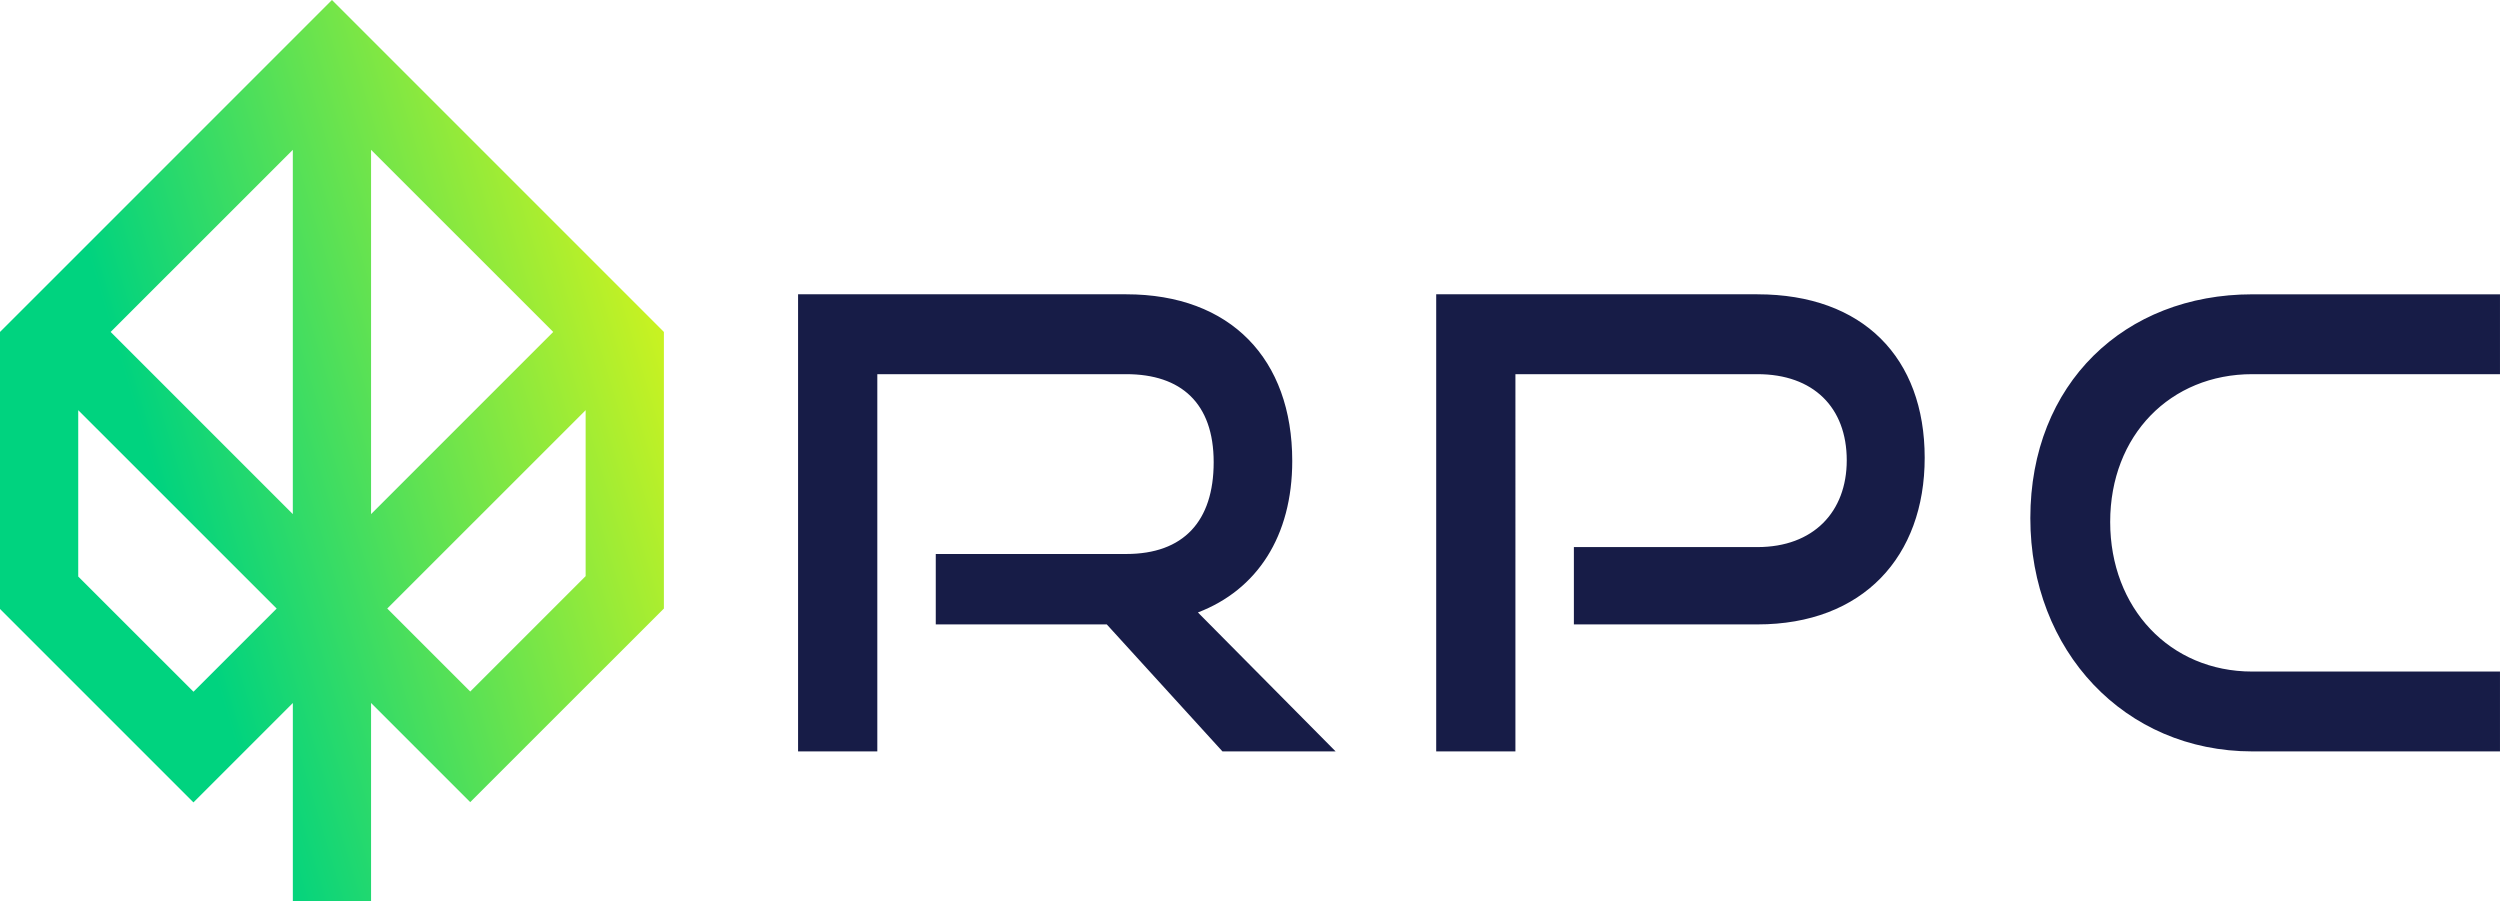
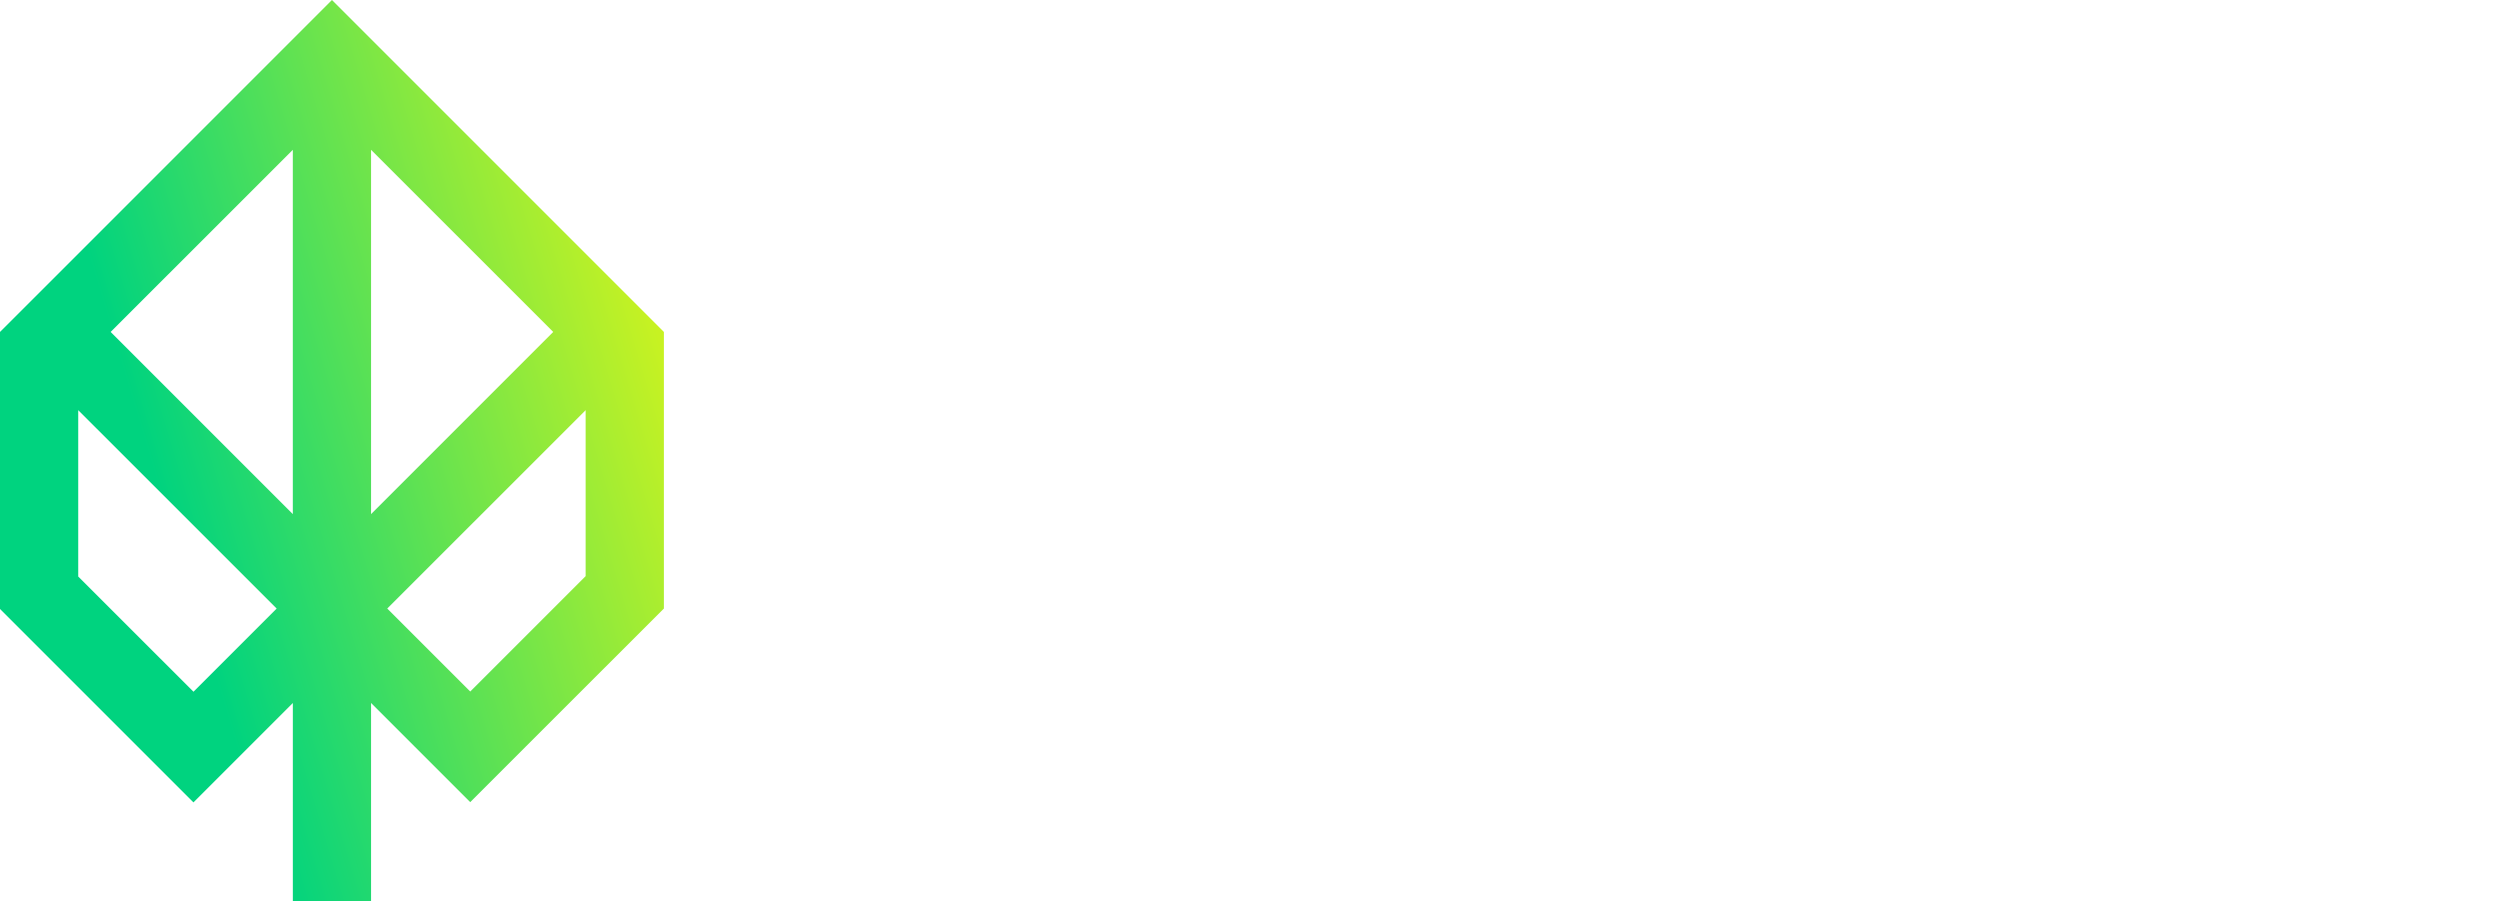
<svg xmlns="http://www.w3.org/2000/svg" id="eden-logo-blue-rpc" width="199.697" height="72" viewBox="0 0 199.697 72">
  <defs>
    <linearGradient id="linear-gradient" x1="0.96" y1="0.317" x2="0.029" y2="0.713" gradientUnits="objectBoundingBox">
      <stop offset="0" stop-color="#c7f222" />
      <stop offset="0.75" stop-color="#00d37f" />
    </linearGradient>
  </defs>
  <path id="Path_121" data-name="Path 121" d="M53.03,26.515,26.515,0,4.42,22.1,0,26.515V48.642L11.032,59.674l4.42,4.42,4.42-4.42h0l3.52-3.52V72H29.64V56.154l3.5,3.5h0l4.42,4.42,4.42-4.42h0L53.031,48.61v-22.1ZM29.64,41.067v-29.1L44.191,26.515Zm-6.25-29.1v29.1L8.838,26.515ZM6.249,46.053V32.764L22.1,48.61l-6.645,6.645ZM30.933,48.61,46.78,32.764V46.021l-9.217,9.217Z" fill="url(#linear-gradient)" />
-   <path id="Path_122" data-name="Path 122" d="M615.53,190.529h19.787v-6.378H615.53c-10.195,0-17.728,7.131-17.728,17.879,0,10.6,7.533,18.632,17.728,18.632h19.787v-6.378H615.53c-6.58,0-11.35-5.072-11.35-11.953C604.18,195.4,609,190.529,615.53,190.529Zm-76.686,6.929c0-8.136-4.921-13.309-13.259-13.309H499.37v36.511H505.7V190.529h19.888c4.37,0,6.98,2.311,6.98,7.031s-2.41,7.333-6.98,7.333H510.369v5.625h13.66l9.241,10.145h9.04l-11-11.1C536.031,207.754,538.844,203.485,538.844,197.459Zm37.163-13.309H550.343v36.511h6.328V190.529h19.335c4.469,0,7.131,2.662,7.131,6.881,0,4.118-2.662,6.931-7.131,6.931H561.341v6.177h14.664c8.437,0,13.358-5.424,13.358-13.309C589.365,189.223,584.444,184.15,576.007,184.15Z" transform="translate(-435.621 -160.641)" fill="#171c47" />
</svg>